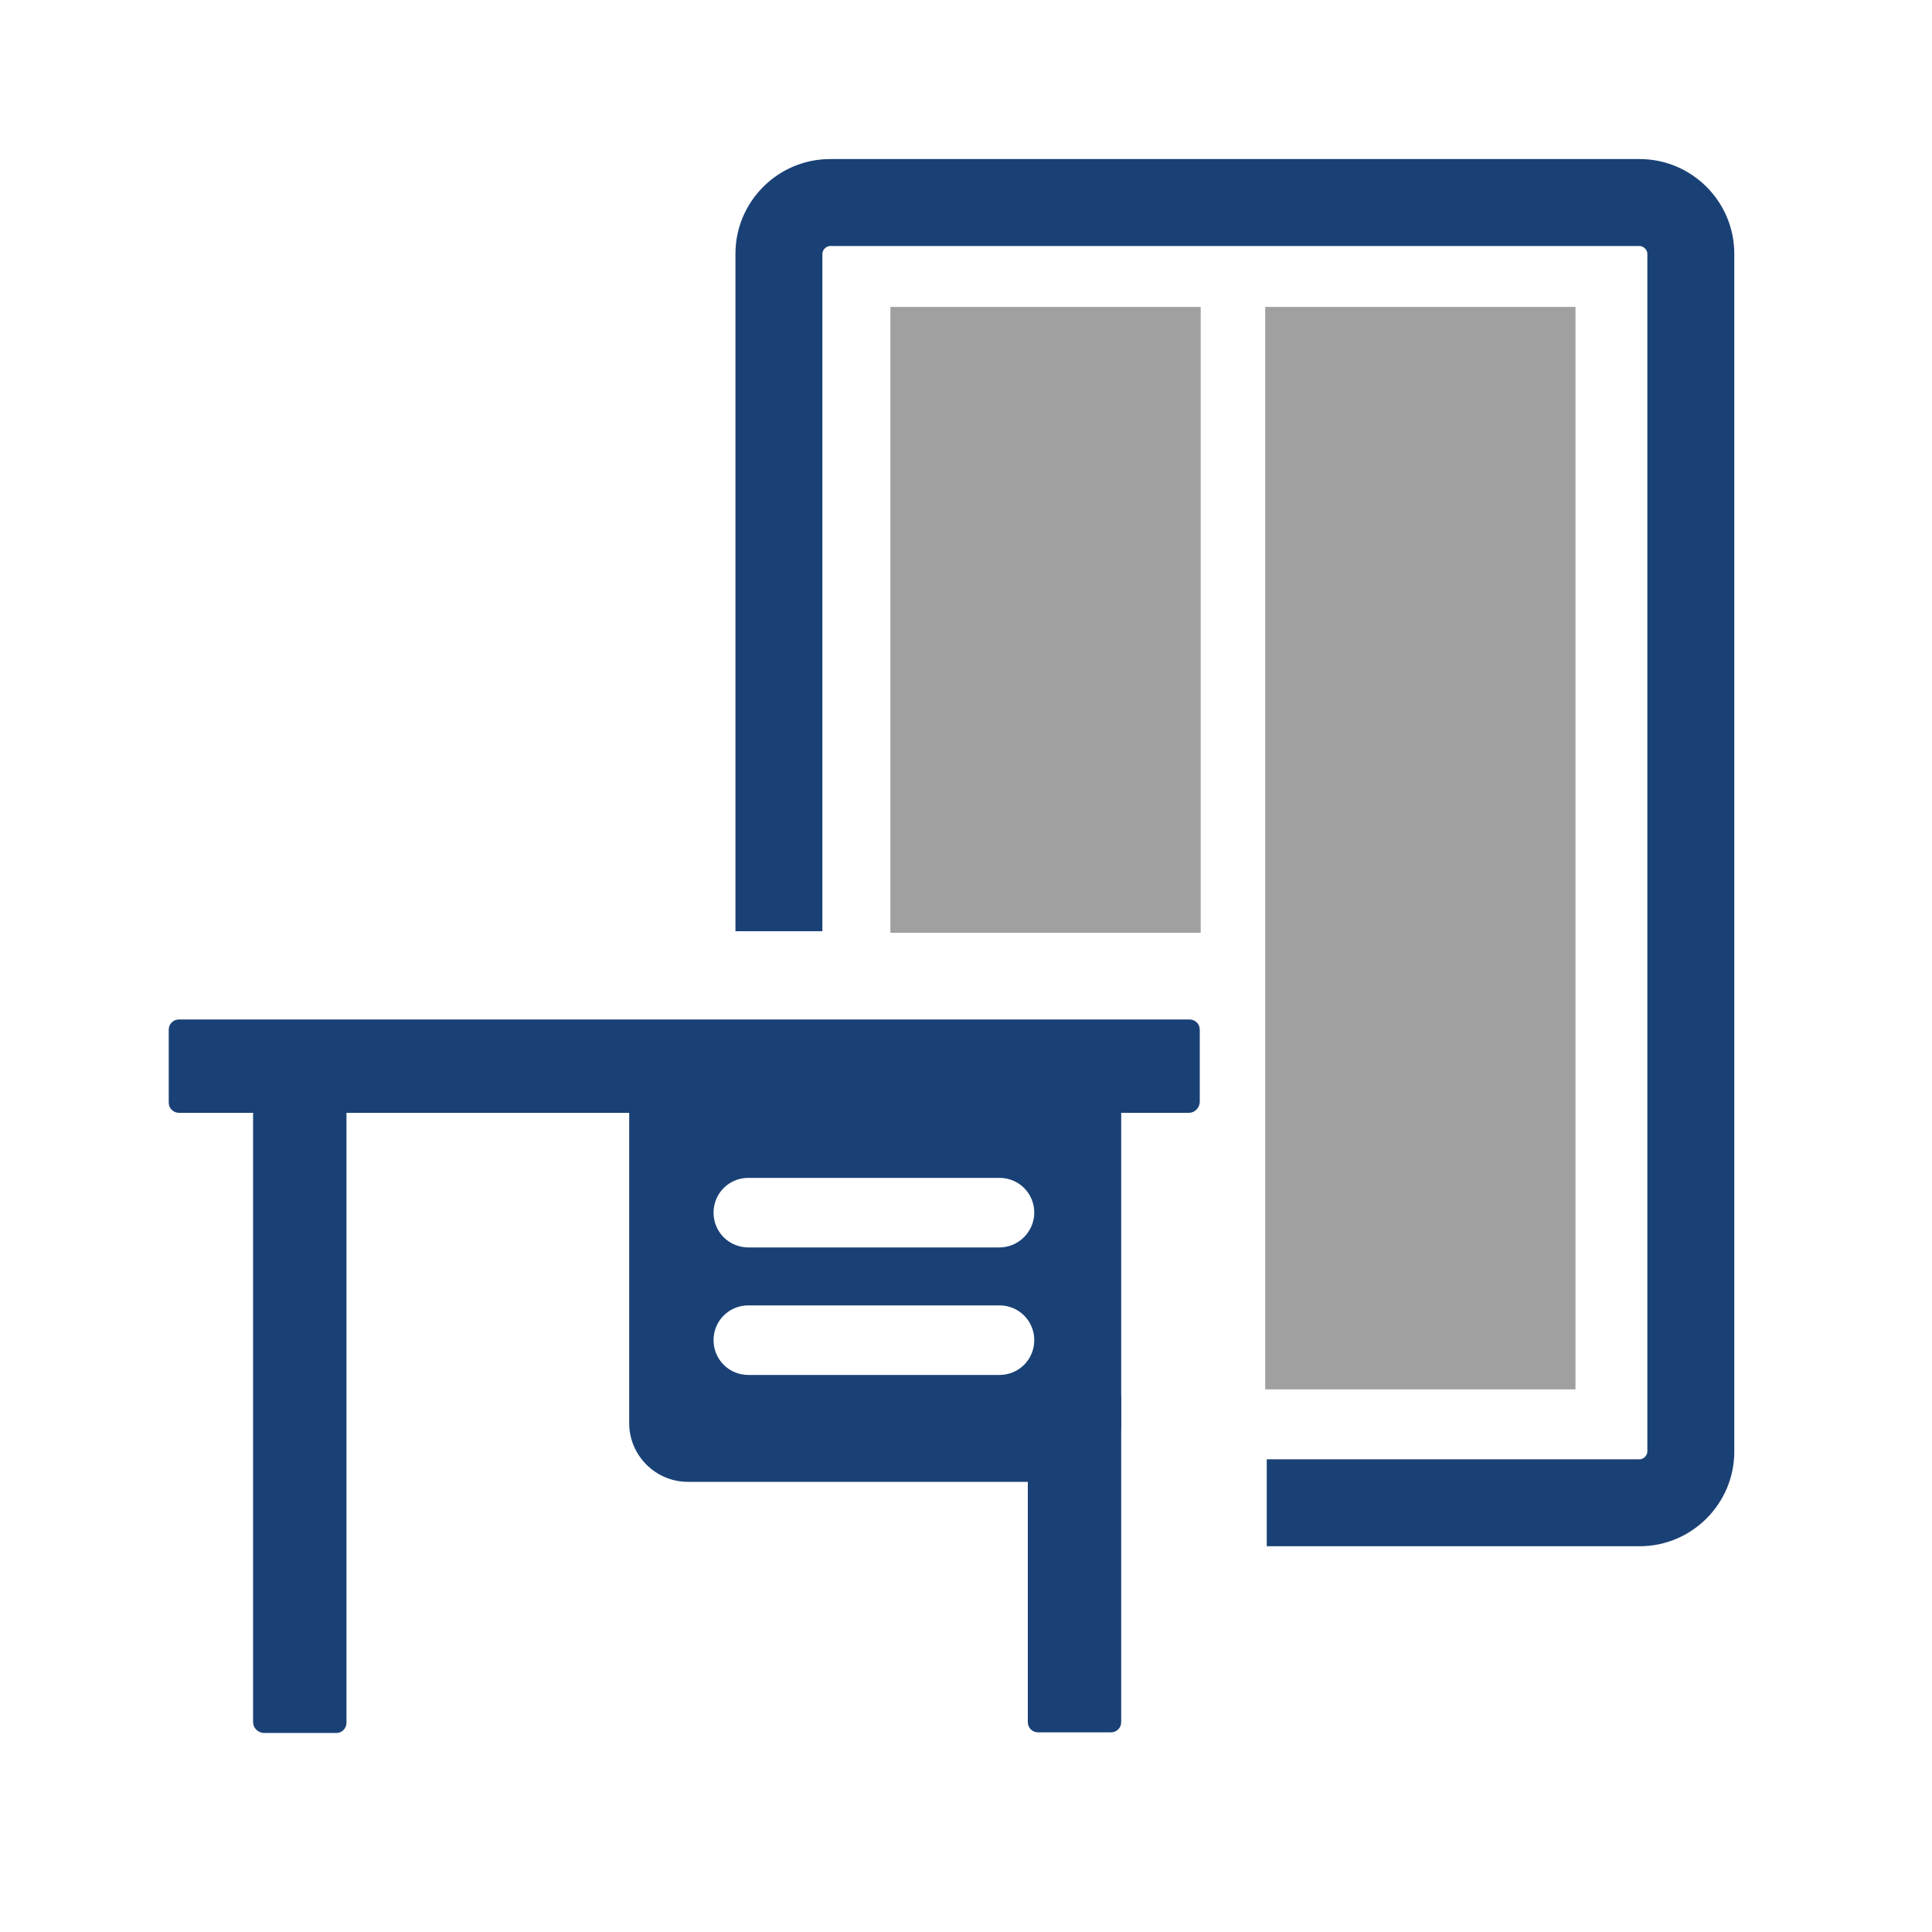
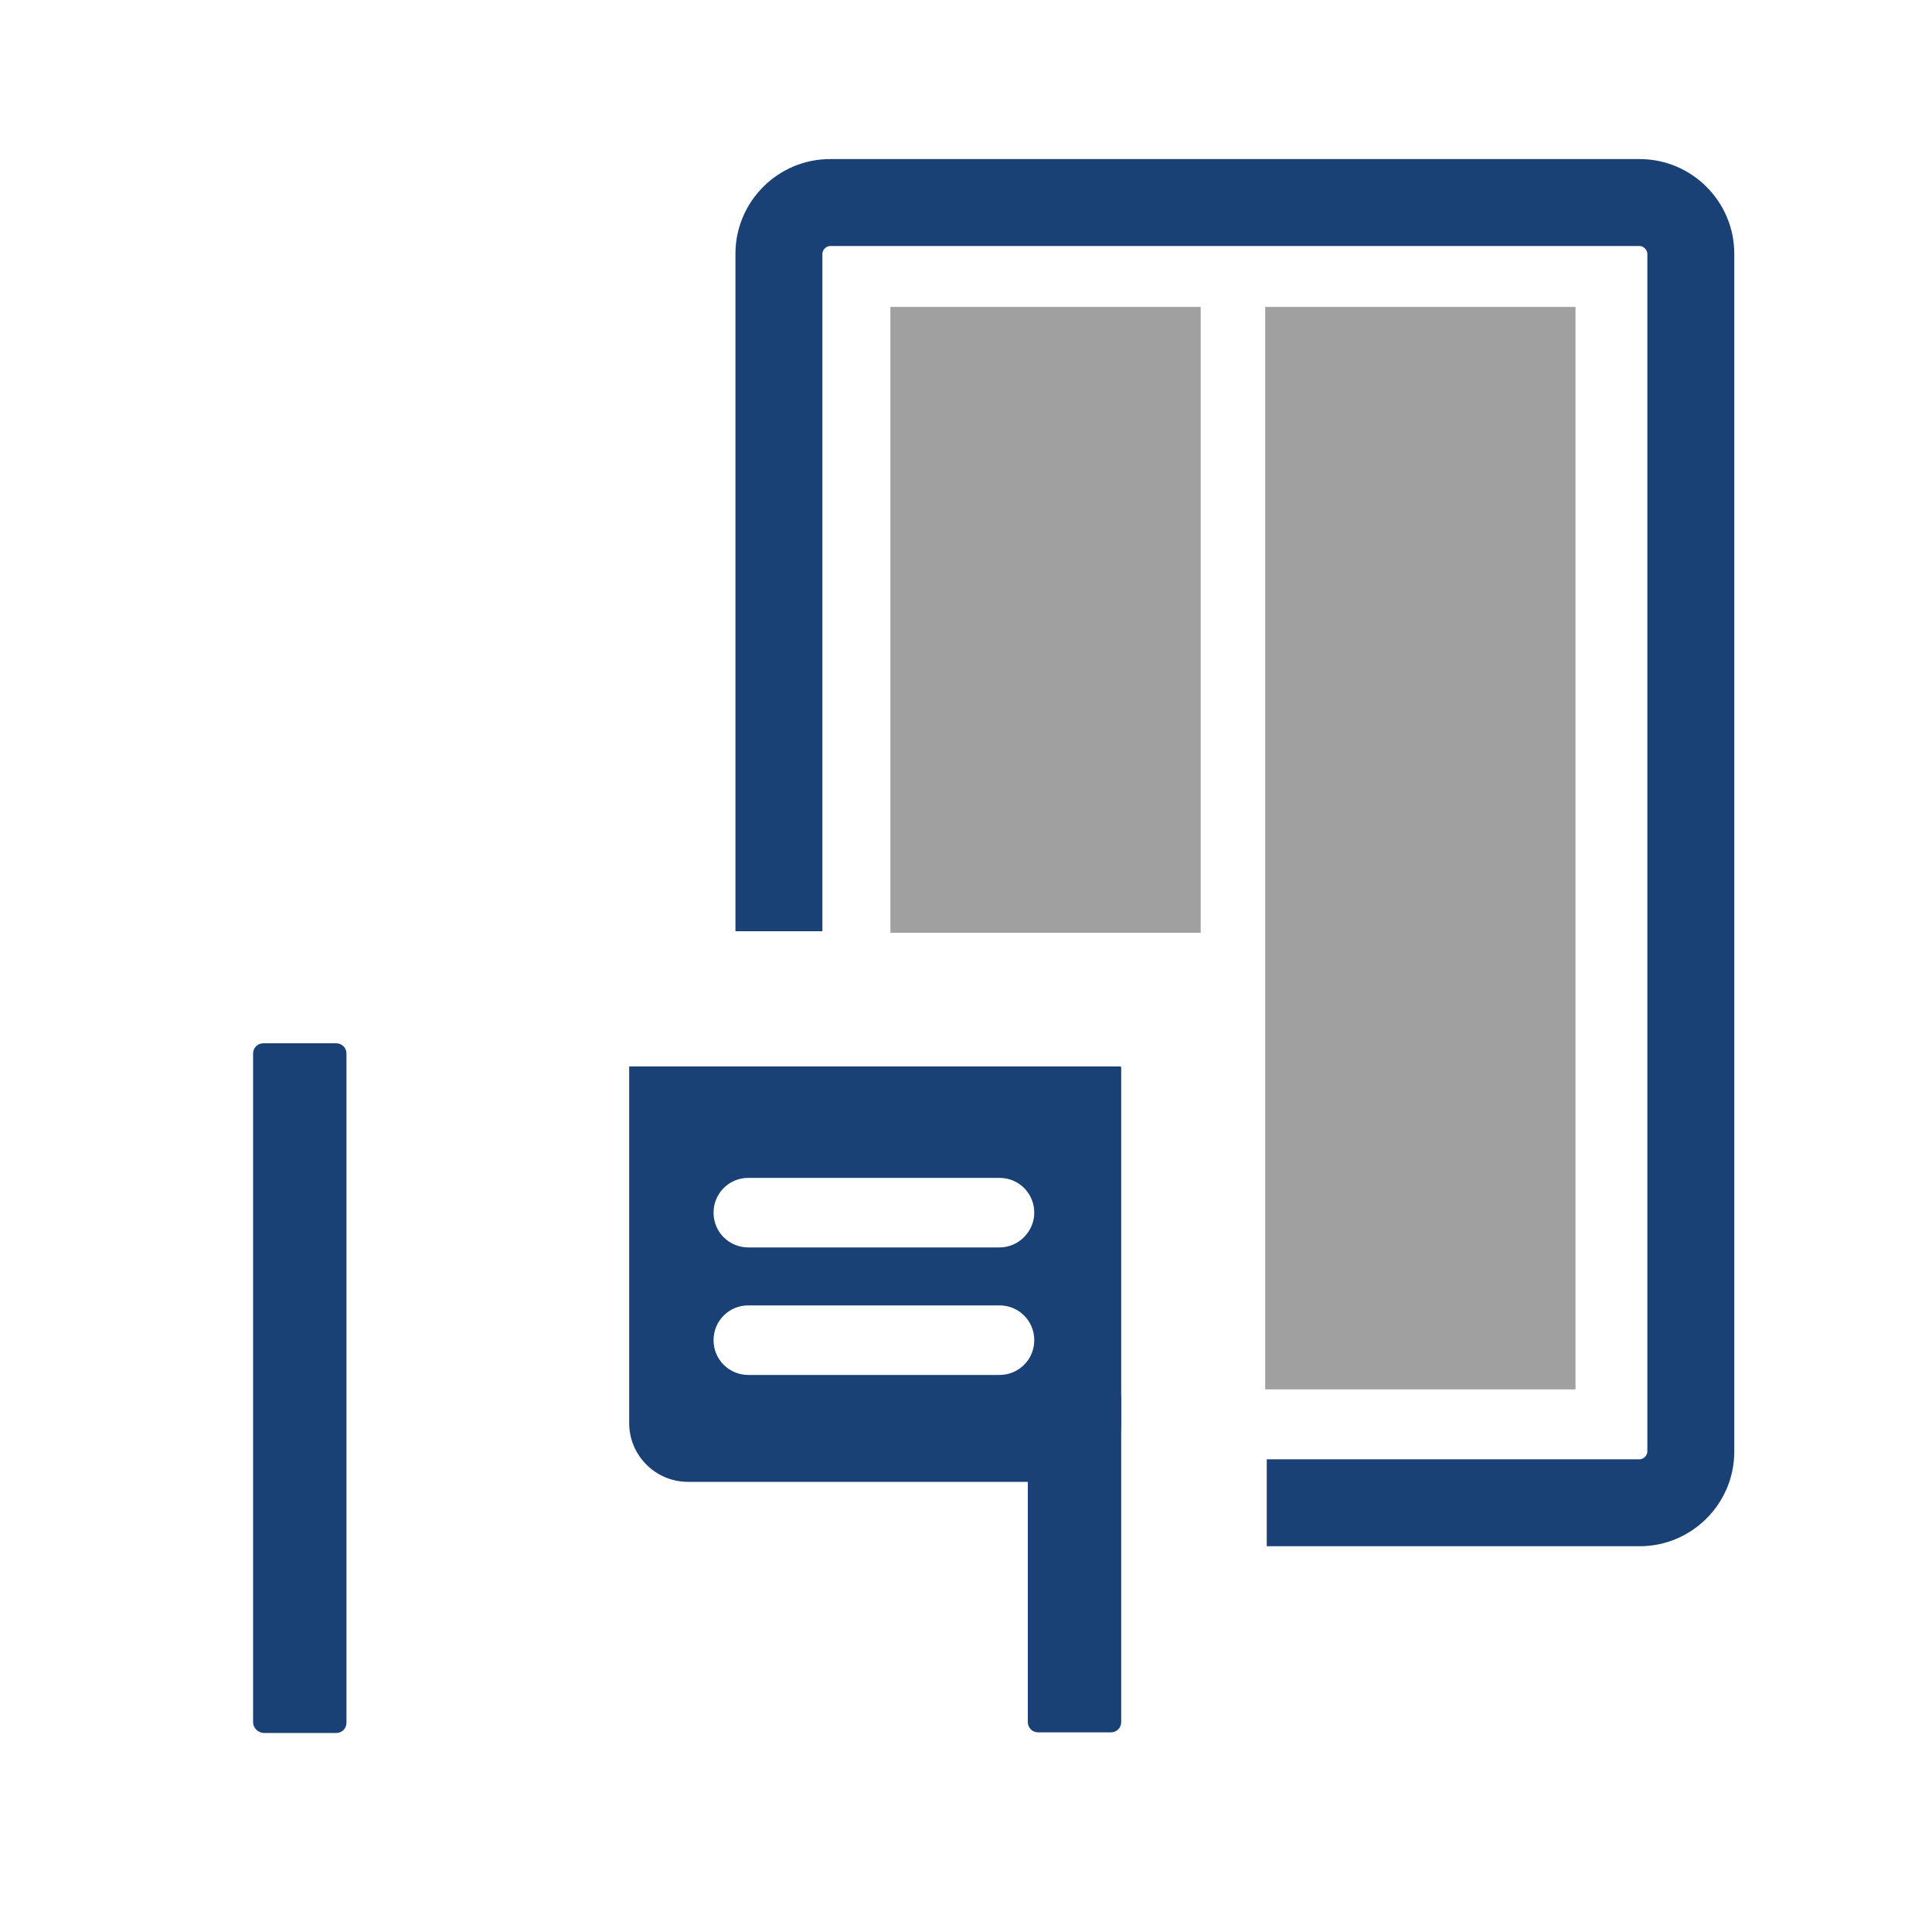
<svg xmlns="http://www.w3.org/2000/svg" version="1.1" id="Ebene_1" x="0px" y="0px" viewBox="0 0 300 300" style="enable-background:new 0 0 300 300;" xml:space="preserve">
  <style type="text/css">
	.st0{fill:#67CDFD;}
	.st1{fill:#6C6C6A;}
	.st2{fill:#1A4175;}
	.st3{fill:#A0A0A0;stroke:#A0A0A0;stroke-width:0.482;stroke-miterlimit:10;}
</style>
-   <polygon class="st0" points="1410.5,330.2 1410.5,330.2 1332.2,330.2 1351.9,310 1390.8,310 " />
  <path class="st1" d="M1443.9,287.2L1443.9,287.2h-145.4v-96.4h145.4V287.2z M1446.5,176h-150.6c-5.7,0-10.4,4.7-10.4,10.4v108.3  c0,5.7,4.7,10.4,10.4,10.4h150.6c5.7,0,10.4-4.7,10.4-10.4V186.4C1456.9,180.7,1452.2,176,1446.5,176L1446.5,176z" />
  <g id="Büroeinrichtung">
    <path class="st2" d="M39.3,267.4V163.6c0-0.9,0.7-1.6,1.6-1.6h11.3c0.9,0,1.6,0.7,1.6,1.6v103.9c0,0.9-0.7,1.6-1.6,1.6H40.9   C40,269,39.3,268.3,39.3,267.4z" />
    <path class="st2" d="M159.6,267.4v-50.3c0-0.9,0.7-1.6,1.6-1.6h11.3c0.9,0,1.6,0.7,1.6,1.6v50.3c0,0.9-0.7,1.6-1.6,1.6h-11.3   C160.3,269,159.6,268.3,159.6,267.4z" />
    <rect x="138.5" y="47.9" class="st3" width="47.7" height="96.7" />
    <rect x="196.7" y="47.9" class="st3" width="47.7" height="167.6" />
    <path class="st2" d="M254.6,24.7H128.9c-8.1,0-14.7,6.6-14.7,14.7v105.2h13.5V39.4c0-0.6,0.6-1.2,1.2-1.2h125.7   c0.6,0,1.2,0.6,1.2,1.2v186c0,0.6-0.6,1.2-1.2,1.2h-57.9v13.5h57.9c8.1,0,14.7-6.6,14.7-14.7v-186   C269.3,31.3,262.7,24.7,254.6,24.7z" />
    <path class="st2" d="M173.9,165.6H97.7v55.4c0,5,4.1,9.1,9.1,9.1H165c5,0,9.1-4.1,9.1-9.1v-55.2C174.1,165.6,174,165.6,173.9,165.6   z M155.2,213.5h-39c-3,0-5.4-2.4-5.4-5.4c0-3,2.4-5.4,5.4-5.4h39c3,0,5.4,2.4,5.4,5.4C160.6,211.1,158.2,213.5,155.2,213.5z    M155.2,193.7h-39c-3,0-5.4-2.4-5.4-5.4c0-3,2.4-5.4,5.4-5.4h39c3,0,5.4,2.4,5.4,5.4C160.6,191.2,158.2,193.7,155.2,193.7z" />
-     <path class="st2" d="M184.6,172.8H27.8c-0.9,0-1.6-0.7-1.6-1.6v-11.3c0-0.9,0.7-1.6,1.6-1.6h156.9c0.9,0,1.6,0.7,1.6,1.6v11.3   C186.2,172.1,185.5,172.8,184.6,172.8z" />
  </g>
</svg>